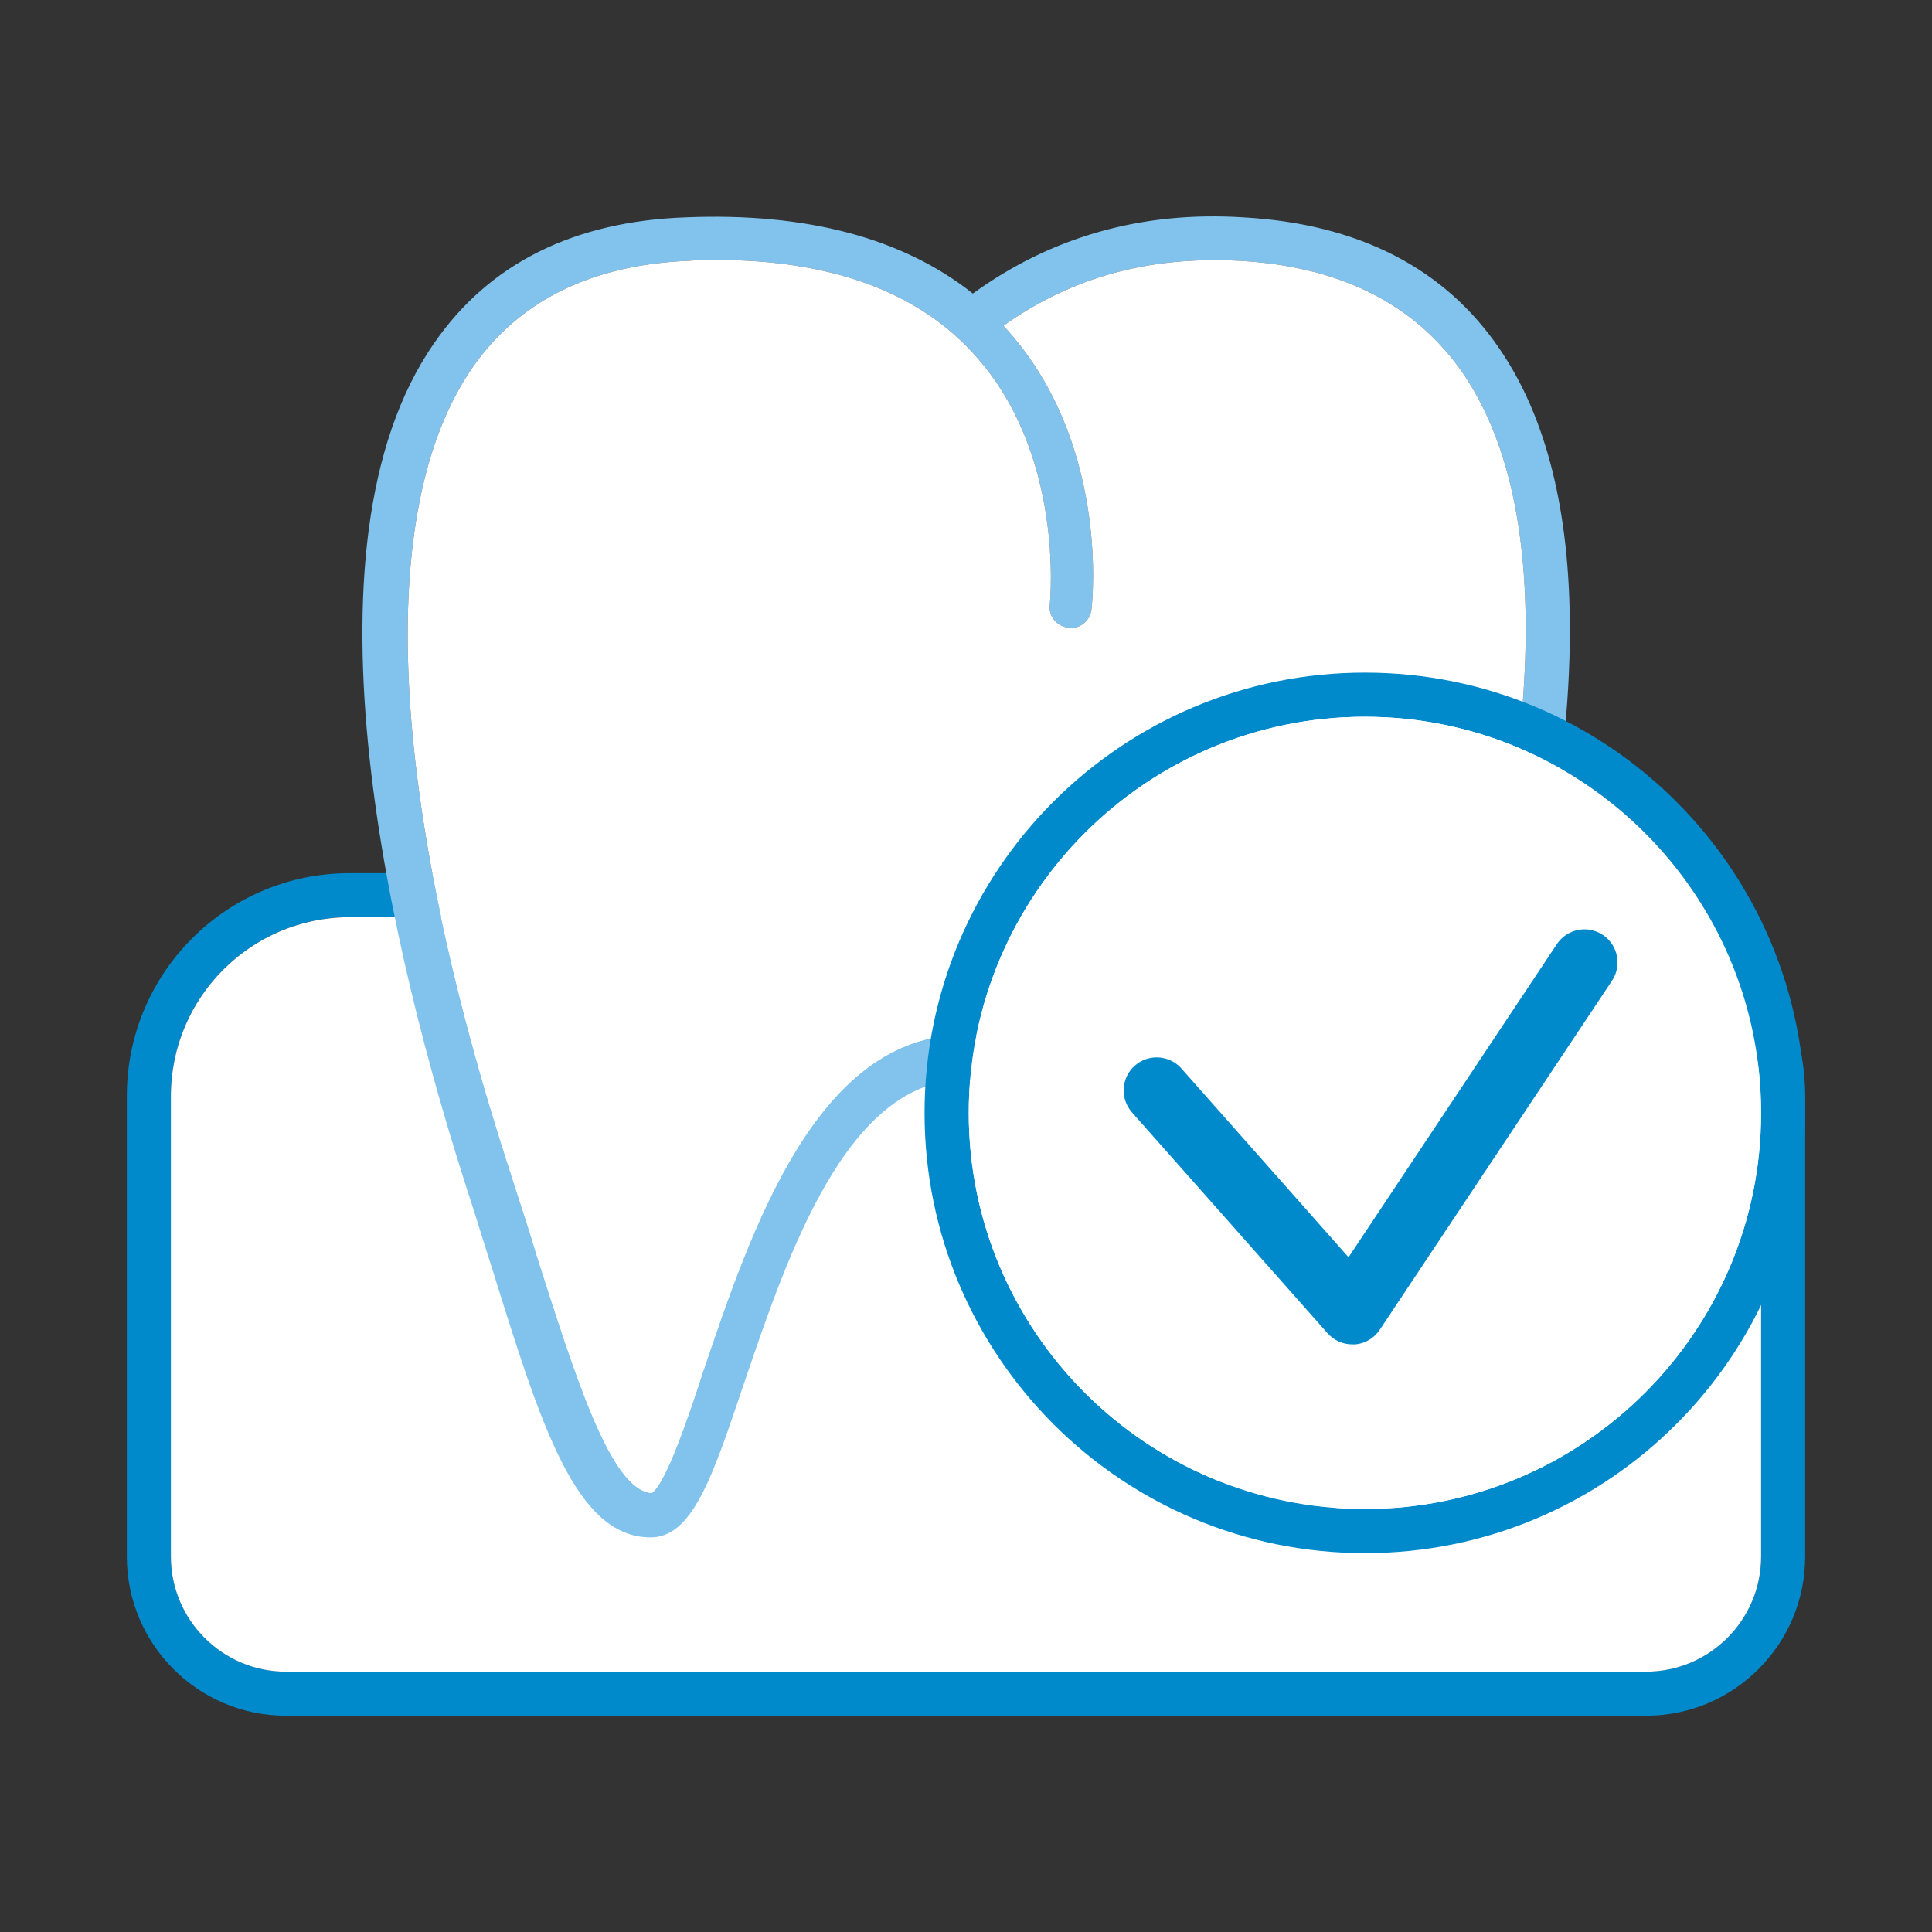
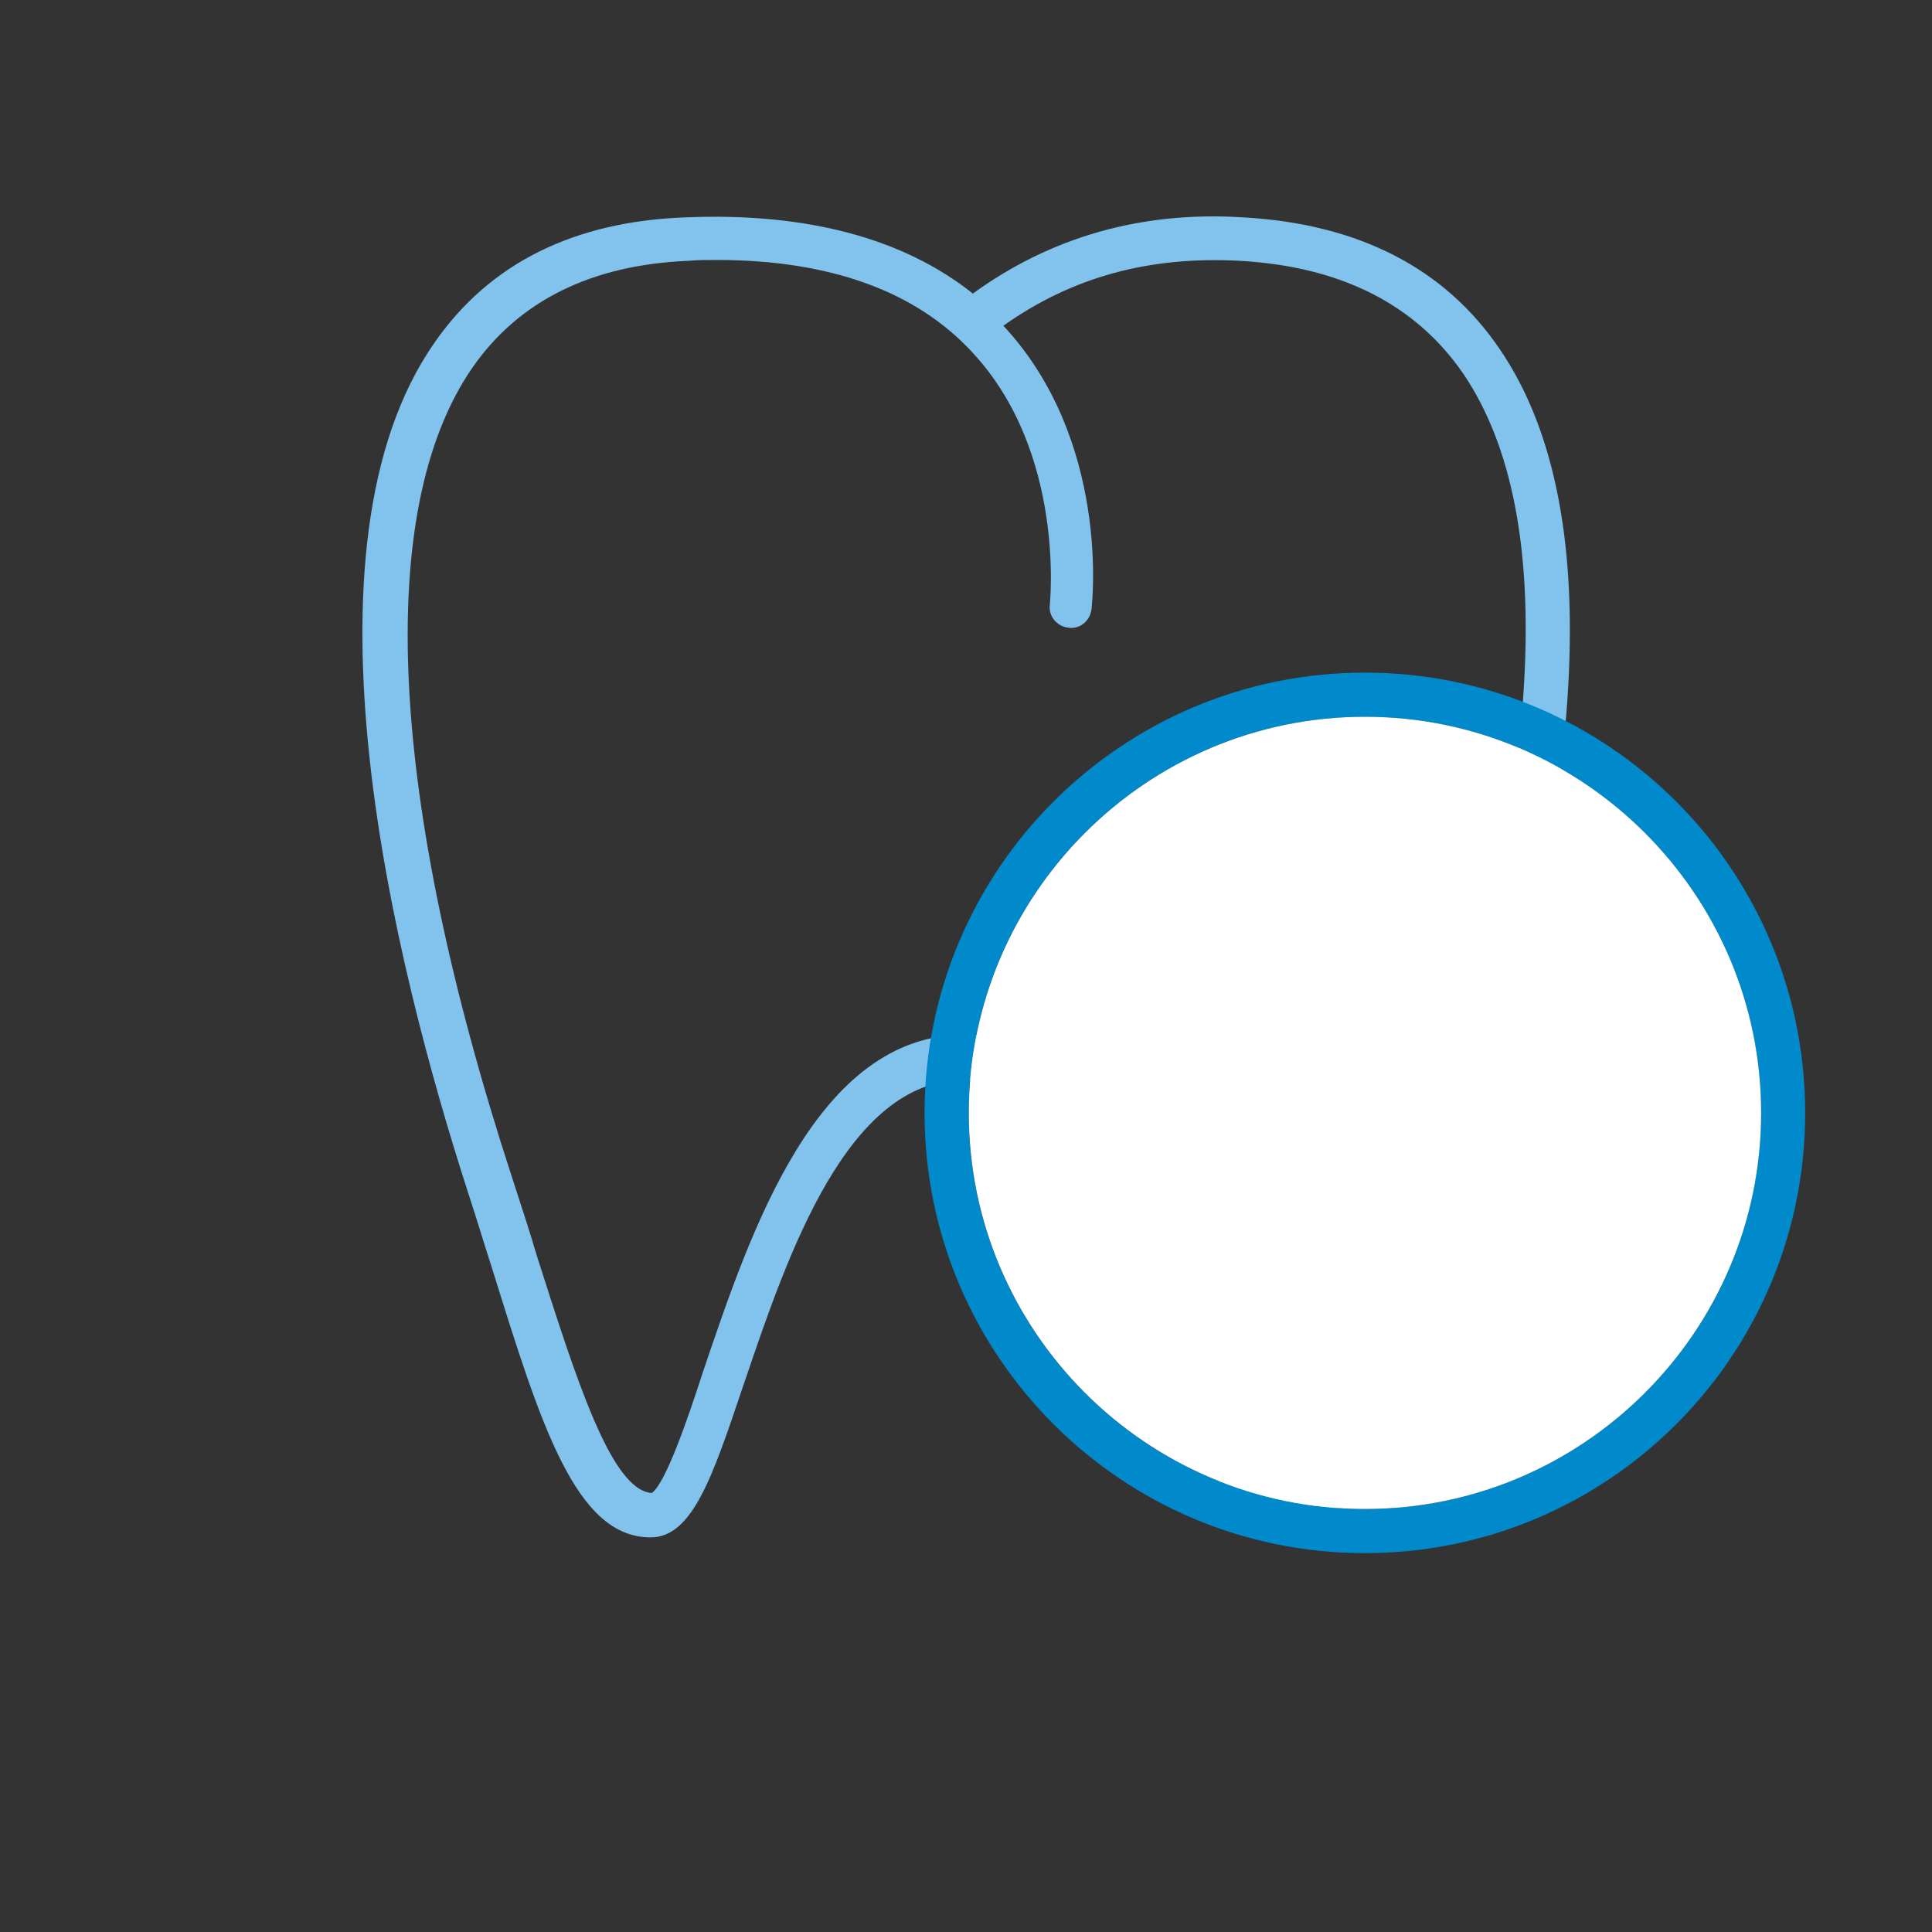
<svg xmlns="http://www.w3.org/2000/svg" version="1.1" id="Layer_1" x="0px" y="0px" viewBox="0 0 200 200" style="enable-background:new 0 0 200 200;" xml:space="preserve">
  <rect x="0" y="0" width="200" height="200" fill="#333333" stroke="none" />
  <style type="text/css">
	.st0{fill:#81C3EC;}
	.st1{fill:#0089CB;}
	.st2{fill:#FFFFFF;}
	.st3{fill:#FF00FF;}
	.st4{fill:none;}
</style>
  <g>
    <g>
      <g>
-         <path class="st1" d="M163.8,90.39H36.2c-12.75,0-23.07,10.32-23.07,23.07v47.68c0,9.09,7.38,16.47,16.47,16.47h140.8     c9.09,0,16.47-7.38,16.47-16.47v-47.68C186.87,100.71,176.55,90.39,163.8,90.39z M182.31,161.13c0,6.56-5.35,11.91-11.91,11.91     H29.6c-6.56,0-11.91-5.35-11.91-11.91v-47.68c0-10.21,8.3-18.51,18.51-18.51h127.6c10.21,0,18.51,8.3,18.51,18.51V161.13z" />
-         <path class="st2" d="M182.31,113.46v47.68c0,6.56-5.35,11.91-11.91,11.91H29.6c-6.56,0-11.91-5.35-11.91-11.91v-47.68     c0-10.21,8.3-18.51,18.51-18.51h127.6C174.01,94.94,182.31,103.25,182.31,113.46z" />
-       </g>
+         </g>
    </g>
    <g>
      <g>
        <path class="st0" d="M155.25,36.14c-5.69-8.39-14.64-12.98-26.58-13.64c-10.42-0.66-19.83,1.99-27.96,7.89     C93.49,24.65,83.49,21.99,71,22.5c-11.59,0.41-20.34,4.77-26.01,12.96c-14.88,21.25-4.22,64.2,3.44,87.92     c0.52,1.59,1.01,3.16,1.49,4.7c0.37,1.17,0.72,2.31,1.08,3.41c5,16.06,8.61,27.66,16.35,27.66c4.31,0,6.4-6.22,9.56-15.62     l0.16-0.46c4.48-13.21,10.62-31.28,22.72-31.28c12.16,0,18.3,18.2,22.79,31.48l0.09,0.26c3.27,9.74,5.24,15.62,9.54,15.62     c7.58,0,10.98-10.74,16.14-26.99l0.22-0.67c0.56-1.97,1.2-3.95,1.88-6.02c0.23-0.69,0.46-1.39,0.69-2.1     c7.58-23.29,11.37-42.7,11.37-58.11C162.52,52.98,160.1,43.24,155.25,36.14z M146.73,121.96c-0.81,2.82-1.73,5.56-2.56,8.12     c-3.99,12.44-7.63,24.22-11.86,24.47c-1.34-0.91-3.66-7.63-5.3-12.53c-4.9-14.77-11.7-34.91-27.13-34.91     c-15.35,0-22.14,20.23-27.11,34.91c-1.58,4.89-3.9,11.61-5.3,12.53c-4.23-0.26-7.89-12.04-11.87-24.47     c-0.75-2.56-1.66-5.3-2.57-8.12C40.16,82.56,38.75,52.8,48.87,38.11c4.81-6.97,12.36-10.7,22.4-11.11     c0.99-0.09,1.98-0.09,2.9-0.09c11.61,0,20.57,3.16,26.46,9.54c9.71,10.38,8.05,25.97,8.05,26.12c-0.17,1.17,0.67,2.25,1.91,2.41     c1.16,0.18,2.24-0.66,2.4-1.91c0.09-0.74,1.92-17.49-9.12-29.35c7.13-5.06,15.1-7.22,24.47-6.72     c10.53,0.59,18.24,4.56,23.14,11.69C161.49,53.45,159.84,81.48,146.73,121.96z" />
-         <path class="st2" d="M146.73,121.96c-0.81,2.82-1.73,5.56-2.56,8.12c-3.99,12.44-7.63,24.22-11.86,24.47     c-1.34-0.91-3.66-7.63-5.3-12.53c-4.9-14.77-11.7-34.91-27.13-34.91c-15.35,0-22.14,20.23-27.11,34.91     c-1.58,4.89-3.9,11.61-5.3,12.53c-4.23-0.26-7.89-12.04-11.87-24.47c-0.75-2.56-1.66-5.3-2.57-8.12     C40.16,82.56,38.75,52.8,48.87,38.11c4.81-6.97,12.36-10.7,22.4-11.11c0.99-0.09,1.98-0.09,2.9-0.09     c11.61,0,20.57,3.16,26.46,9.54c9.71,10.38,8.05,25.97,8.05,26.12c-0.17,1.17,0.67,2.25,1.91,2.41c1.16,0.18,2.24-0.66,2.4-1.91     c0.09-0.74,1.92-17.49-9.12-29.35c7.13-5.06,15.1-7.22,24.47-6.72c10.53,0.59,18.24,4.56,23.14,11.69     C161.49,53.45,159.84,81.48,146.73,121.96z" />
      </g>
    </g>
    <g>
      <g>
        <g>
          <path class="st1" d="M141.29,69.63c-25.17,0-45.58,20.4-45.58,45.58c0,25.16,20.4,45.57,45.58,45.57s45.58-20.4,45.58-45.57      C186.87,90.03,166.47,69.63,141.29,69.63z M141.29,156.21c-22.62,0-41.01-18.4-41.01-41c0-22.62,18.4-41.01,41.01-41.01      c22.61,0,41.01,18.4,41.01,41.01C182.31,137.82,163.9,156.21,141.29,156.21z" />
          <path class="st2" d="M182.31,115.21c0,22.61-18.41,41-41.01,41c-22.62,0-41.01-18.4-41.01-41c0-22.62,18.4-41.01,41.01-41.01      C163.9,74.2,182.31,92.59,182.31,115.21z" />
        </g>
      </g>
      <g>
-         <path class="st1" d="M139.99,139.17c-0.98,0-1.91-0.42-2.56-1.15l-20.25-22.87c-1.25-1.42-1.12-3.58,0.29-4.83     c1.41-1.25,3.58-1.12,4.83,0.29l17.3,19.54l21.57-32.42c1.05-1.57,3.17-2,4.75-0.95c1.57,1.05,2,3.17,0.95,4.75l-24.04,36.13     c-0.59,0.88-1.55,1.45-2.62,1.52C140.15,139.16,140.07,139.17,139.99,139.17z" />
-       </g>
+         </g>
    </g>
  </g>
</svg>